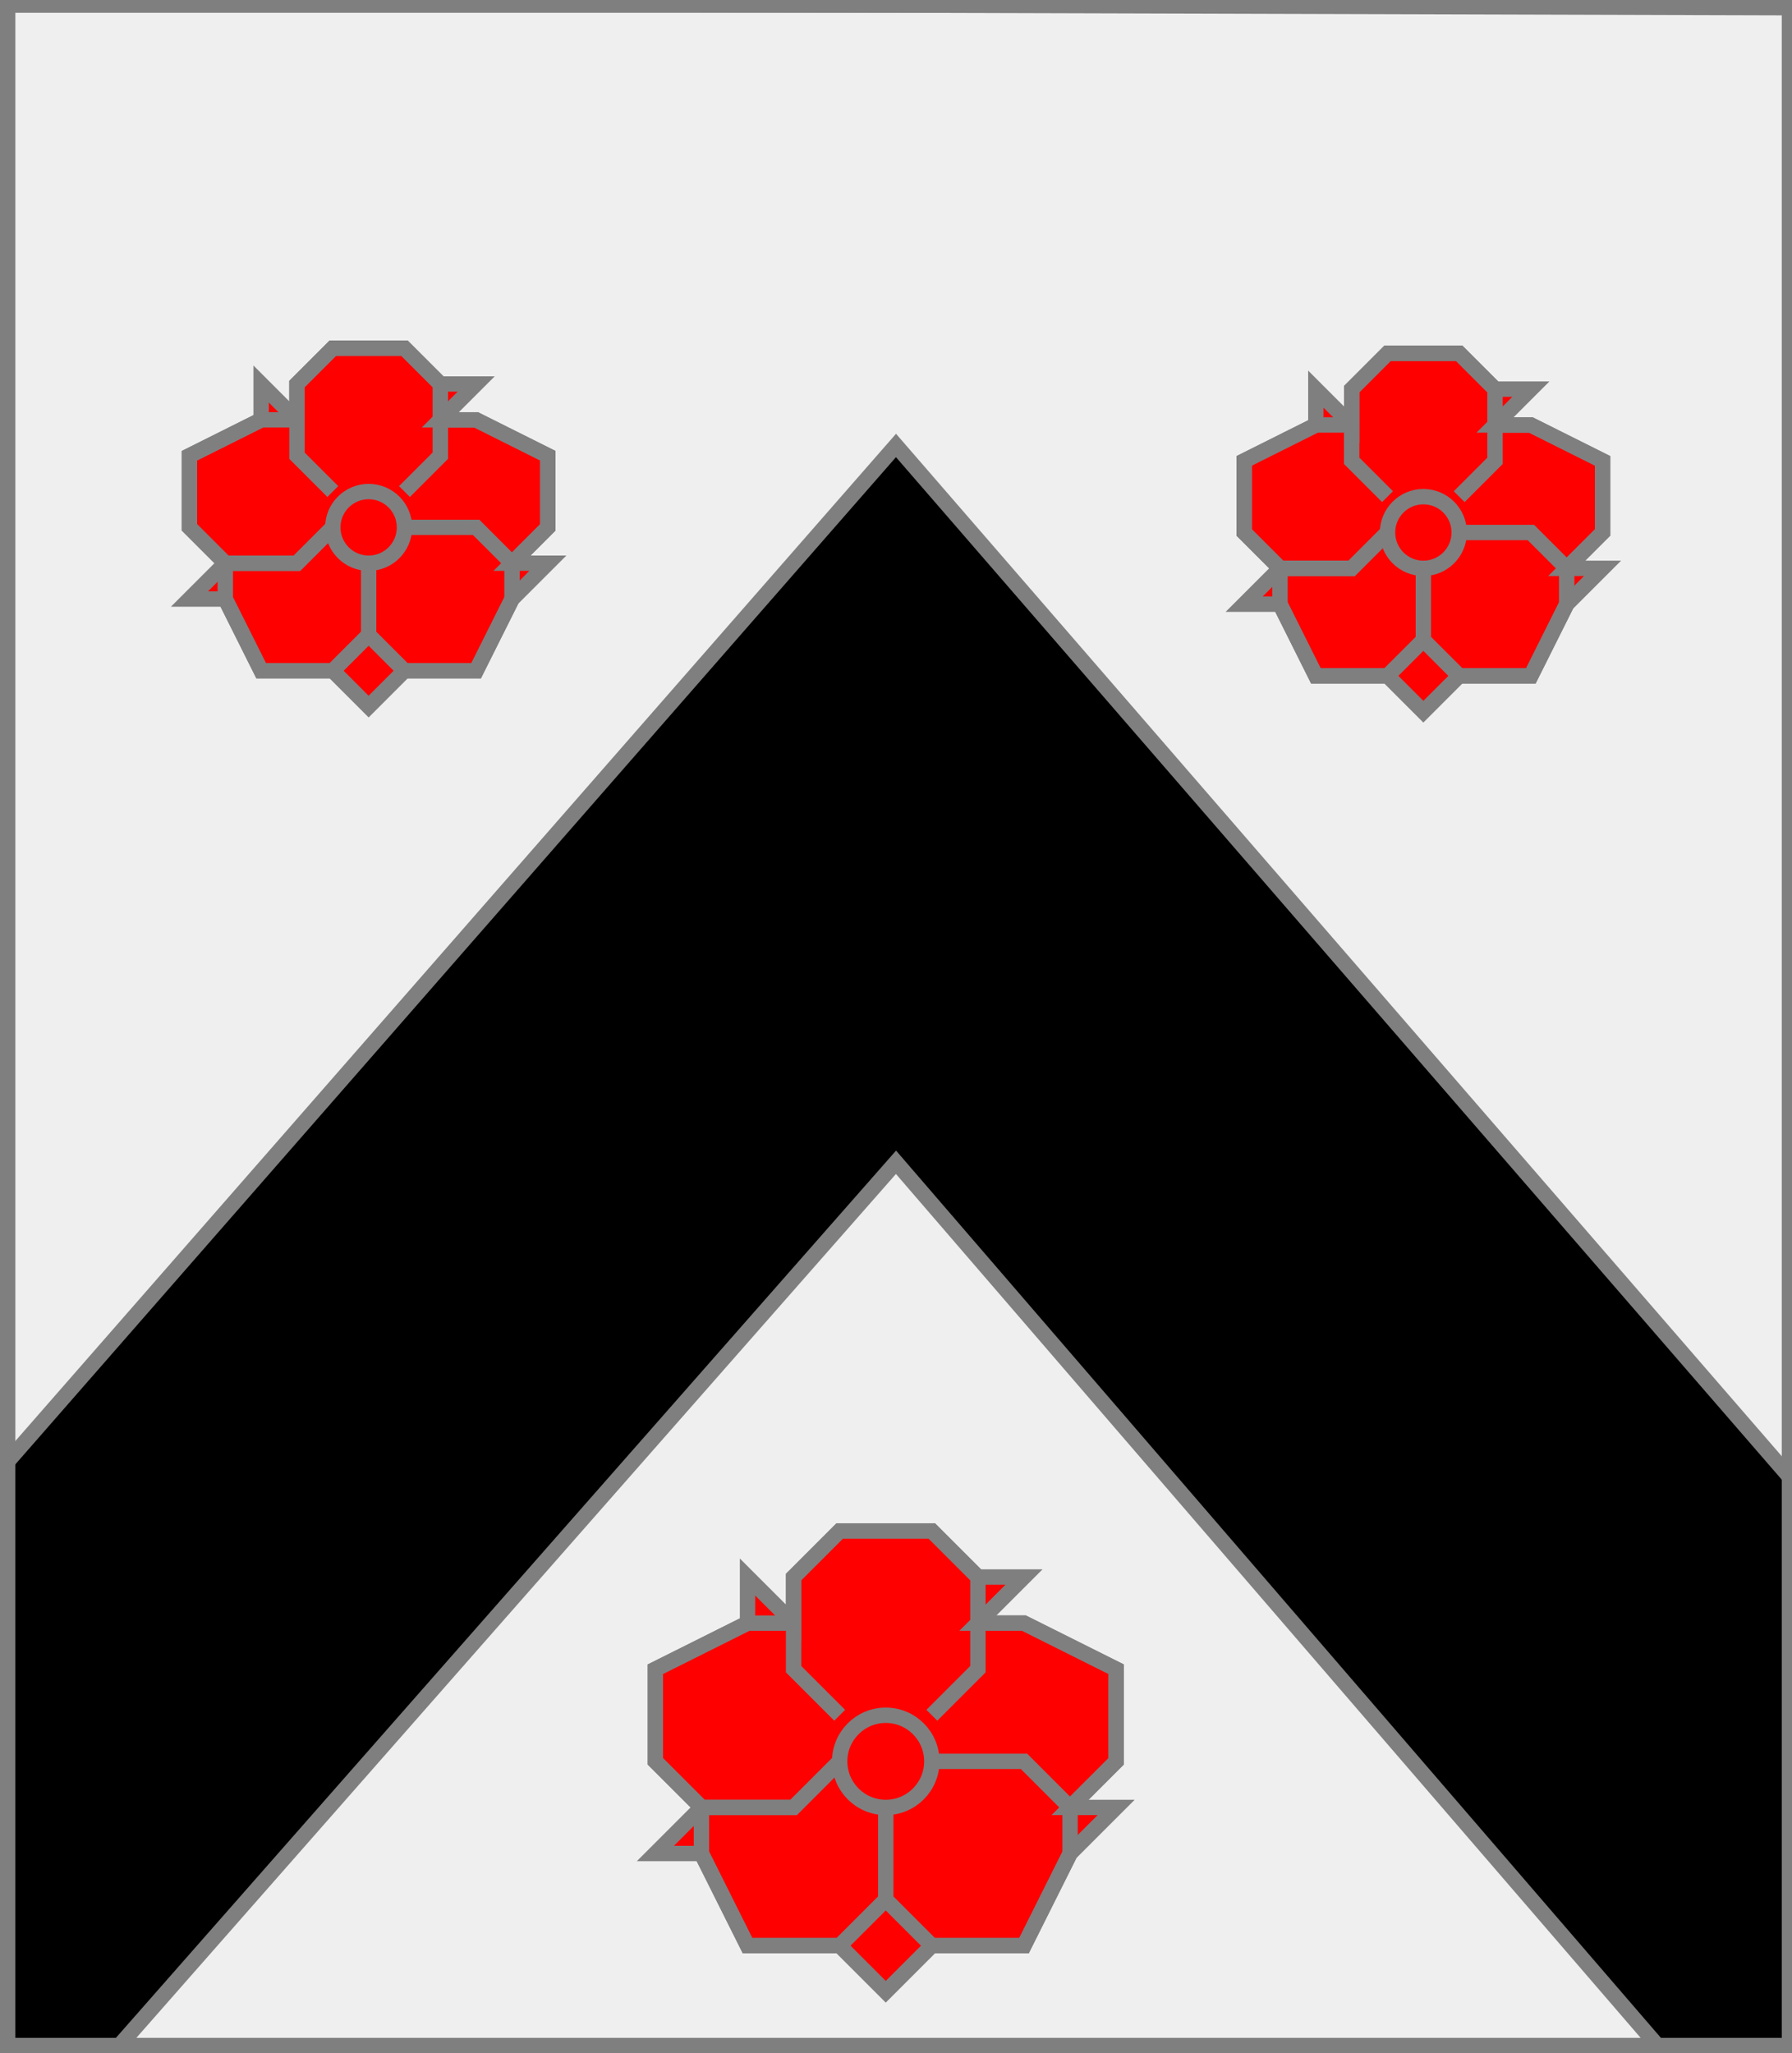
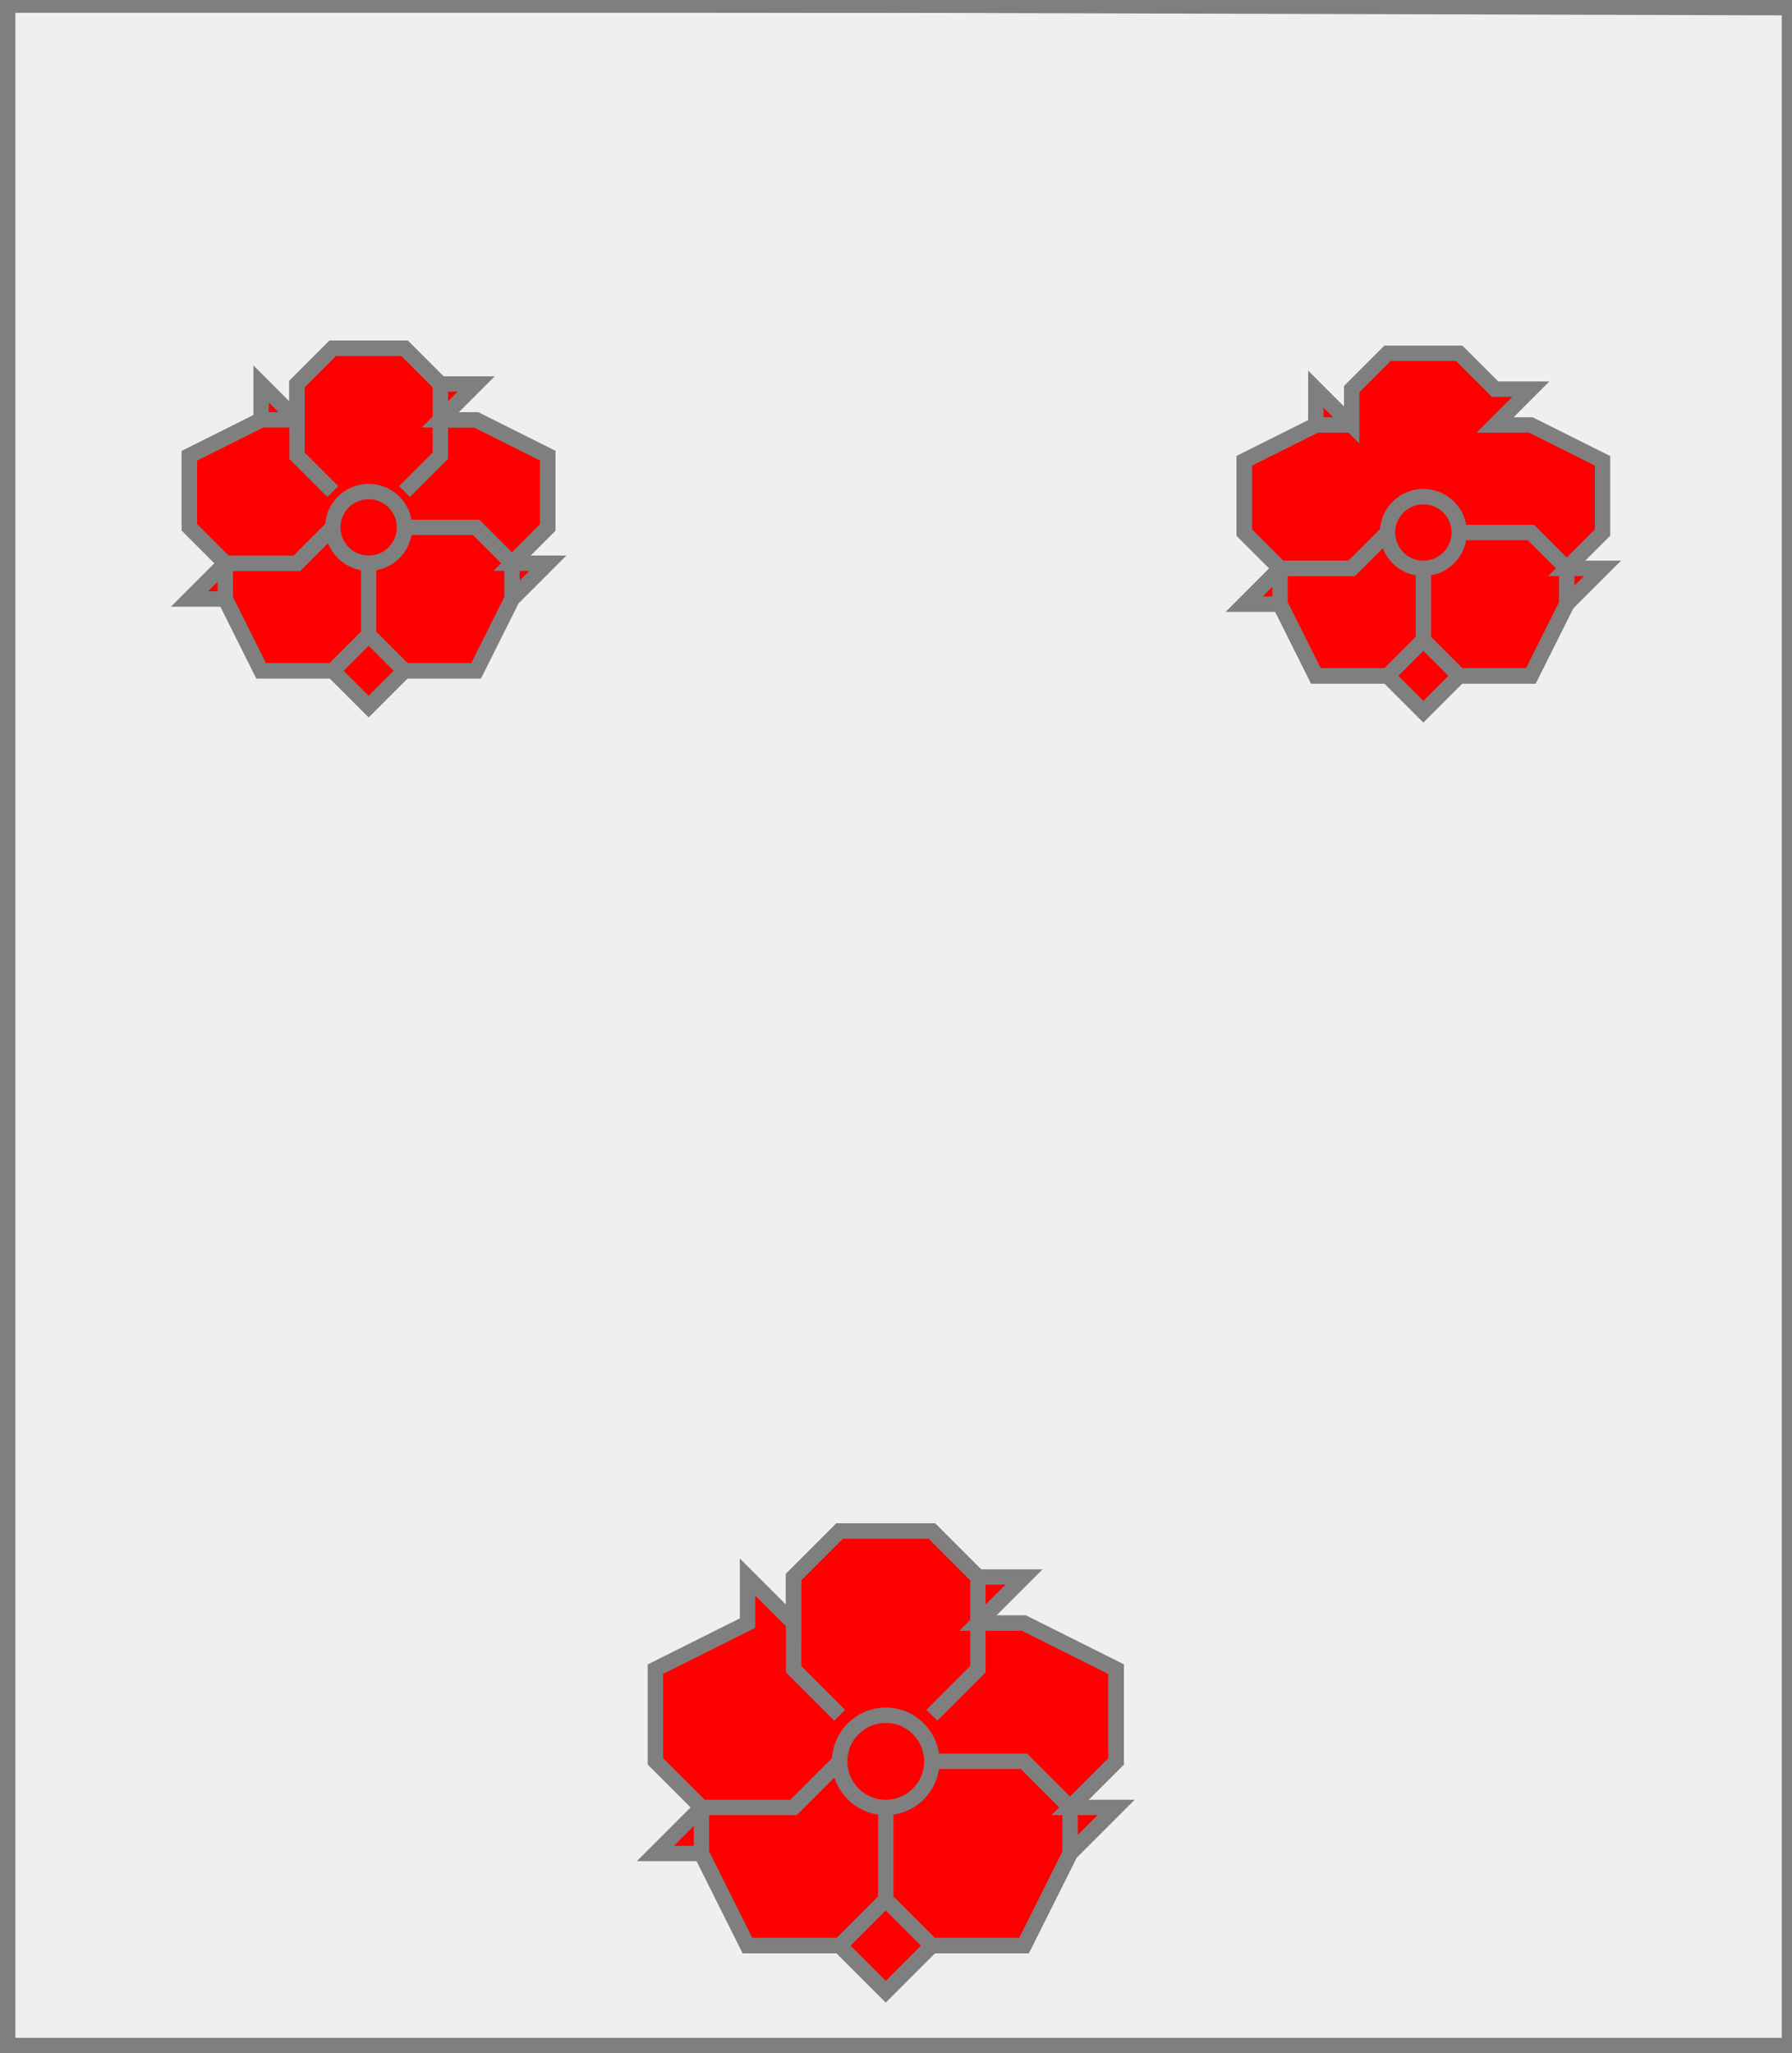
<svg xmlns="http://www.w3.org/2000/svg" width="350" height="401" xml:lang="fr">
  <rect width="100%" height="100%" fill="#333333" stroke="none" />
  <g>
    <g>
      <polygon points="1,401 350,400 350,1 1,1 " fill="#efefef" />
      <polygon points="1,401 350,400 350,1 1,1 " stroke="#7f7f7f" stroke-width="3" fill-opacity="0.0" />
    </g>
    <g>
      <g>
-         <polygon points="175,87 350,289 350,400 325,401 175,227 22,401 1,401 1,286 " fill="#000000" />
-         <polygon points="175,87 350,289 350,400 325,401 175,227 22,401 1,401 1,286 " stroke="#7f7f7f" stroke-width="3" fill-opacity="0.0" />
-       </g>
+         </g>
      <g>
        <polygon points="65,68 79,68 86,75 93,75 86,82 93,82 107,89 107,103 100,110 107,110 100,117 93,131 79,131 72,138 65,131 51,131 44,117 37,117 44,110 37,103 37,89 51,82 51,75 58,82 58,75 " fill="#ff0000" />
        <polygon points="65,68 79,68 86,75 93,75 86,82 93,82 107,89 107,103 100,110 107,110 100,117 93,131 79,131 72,138 65,131 51,131 44,117 37,117 44,110 37,103 37,89 51,82 51,75 58,82 58,75 " stroke="#7f7f7f" stroke-width="3" fill-opacity="0.0" />
        <polyline points="65,96 58,89 58,75 65,68 79,68 86,75 86,89 79,96 " stroke="#7f7f7f" stroke-width="3" fill="none" />
        <polyline points="86,82 93,82 107,89 107,103 100,110 " stroke="#7f7f7f" stroke-width="3" fill="none" />
        <polyline points="79,103 93,103 100,110 100,117 93,131 79,131 72,124 72,110 " stroke="#7f7f7f" stroke-width="3" fill="none" />
        <polyline points="72,124 65,131 51,131 44,117 44,110 58,110 65,103 " stroke="#7f7f7f" stroke-width="3" fill="none" />
        <polyline points="65,103 58,110 44,110 37,103 37,89 51,82 58,82 " stroke="#7f7f7f" stroke-width="3" fill="none" />
        <circle cx="72" cy="103" r="7" stroke="#7f7f7f" stroke-width="3" fill-opacity="0.0" />
      </g>
      <g>
        <polygon points="271,69 285,69 292,76 299,76 292,83 299,83 313,90 313,104 306,111 313,111 306,118 299,132 285,132 278,139 271,132 257,132 250,118 243,118 250,111 243,104 243,90 257,83 257,76 264,83 264,76 " fill="#ff0000" />
        <polygon points="271,69 285,69 292,76 299,76 292,83 299,83 313,90 313,104 306,111 313,111 306,118 299,132 285,132 278,139 271,132 257,132 250,118 243,118 250,111 243,104 243,90 257,83 257,76 264,83 264,76 " stroke="#7f7f7f" stroke-width="3" fill-opacity="0.0" />
-         <polyline points="271,97 264,90 264,76 271,69 285,69 292,76 292,90 285,97 " stroke="#7f7f7f" stroke-width="3" fill="none" />
-         <polyline points="292,83 299,83 313,90 313,104 306,111 " stroke="#7f7f7f" stroke-width="3" fill="none" />
        <polyline points="285,104 299,104 306,111 306,118 299,132 285,132 278,125 278,111 " stroke="#7f7f7f" stroke-width="3" fill="none" />
        <polyline points="278,125 271,132 257,132 250,118 250,111 264,111 271,104 " stroke="#7f7f7f" stroke-width="3" fill="none" />
        <polyline points="271,104 264,111 250,111 243,104 243,90 257,83 264,83 " stroke="#7f7f7f" stroke-width="3" fill="none" />
        <circle cx="278" cy="104" r="7" stroke="#7f7f7f" stroke-width="3" fill-opacity="0.0" />
      </g>
      <g>
        <polygon points="164,299 182,299 191,308 200,308 191,317 200,317 218,326 218,344 209,353 218,353 209,362 200,380 182,380 173,389 164,380 146,380 137,362 128,362 137,353 128,344 128,326 146,317 146,308 155,317 155,308 " fill="#ff0000" />
        <polygon points="164,299 182,299 191,308 200,308 191,317 200,317 218,326 218,344 209,353 218,353 209,362 200,380 182,380 173,389 164,380 146,380 137,362 128,362 137,353 128,344 128,326 146,317 146,308 155,317 155,308 " stroke="#7f7f7f" stroke-width="3" fill-opacity="0.0" />
        <polyline points="164,335 155,326 155,308 164,299 182,299 191,308 191,326 182,335 " stroke="#7f7f7f" stroke-width="3" fill="none" />
        <polyline points="191,317 200,317 218,326 218,344 209,353 " stroke="#7f7f7f" stroke-width="3" fill="none" />
        <polyline points="182,344 200,344 209,353 209,362 200,380 182,380 173,371 173,353 " stroke="#7f7f7f" stroke-width="3" fill="none" />
        <polyline points="173,371 164,380 146,380 137,362 137,353 155,353 164,344 " stroke="#7f7f7f" stroke-width="3" fill="none" />
-         <polyline points="164,344 155,353 137,353 128,344 128,326 146,317 155,317 " stroke="#7f7f7f" stroke-width="3" fill="none" />
        <circle cx="173" cy="344" r="9" stroke="#7f7f7f" stroke-width="3" fill-opacity="0.0" />
      </g>
    </g>
  </g>
  <polygon points="1,0 350,1 350,400 1,400 " stroke="#7f7f7f" stroke-width="4" fill-opacity="0.0" />
</svg>